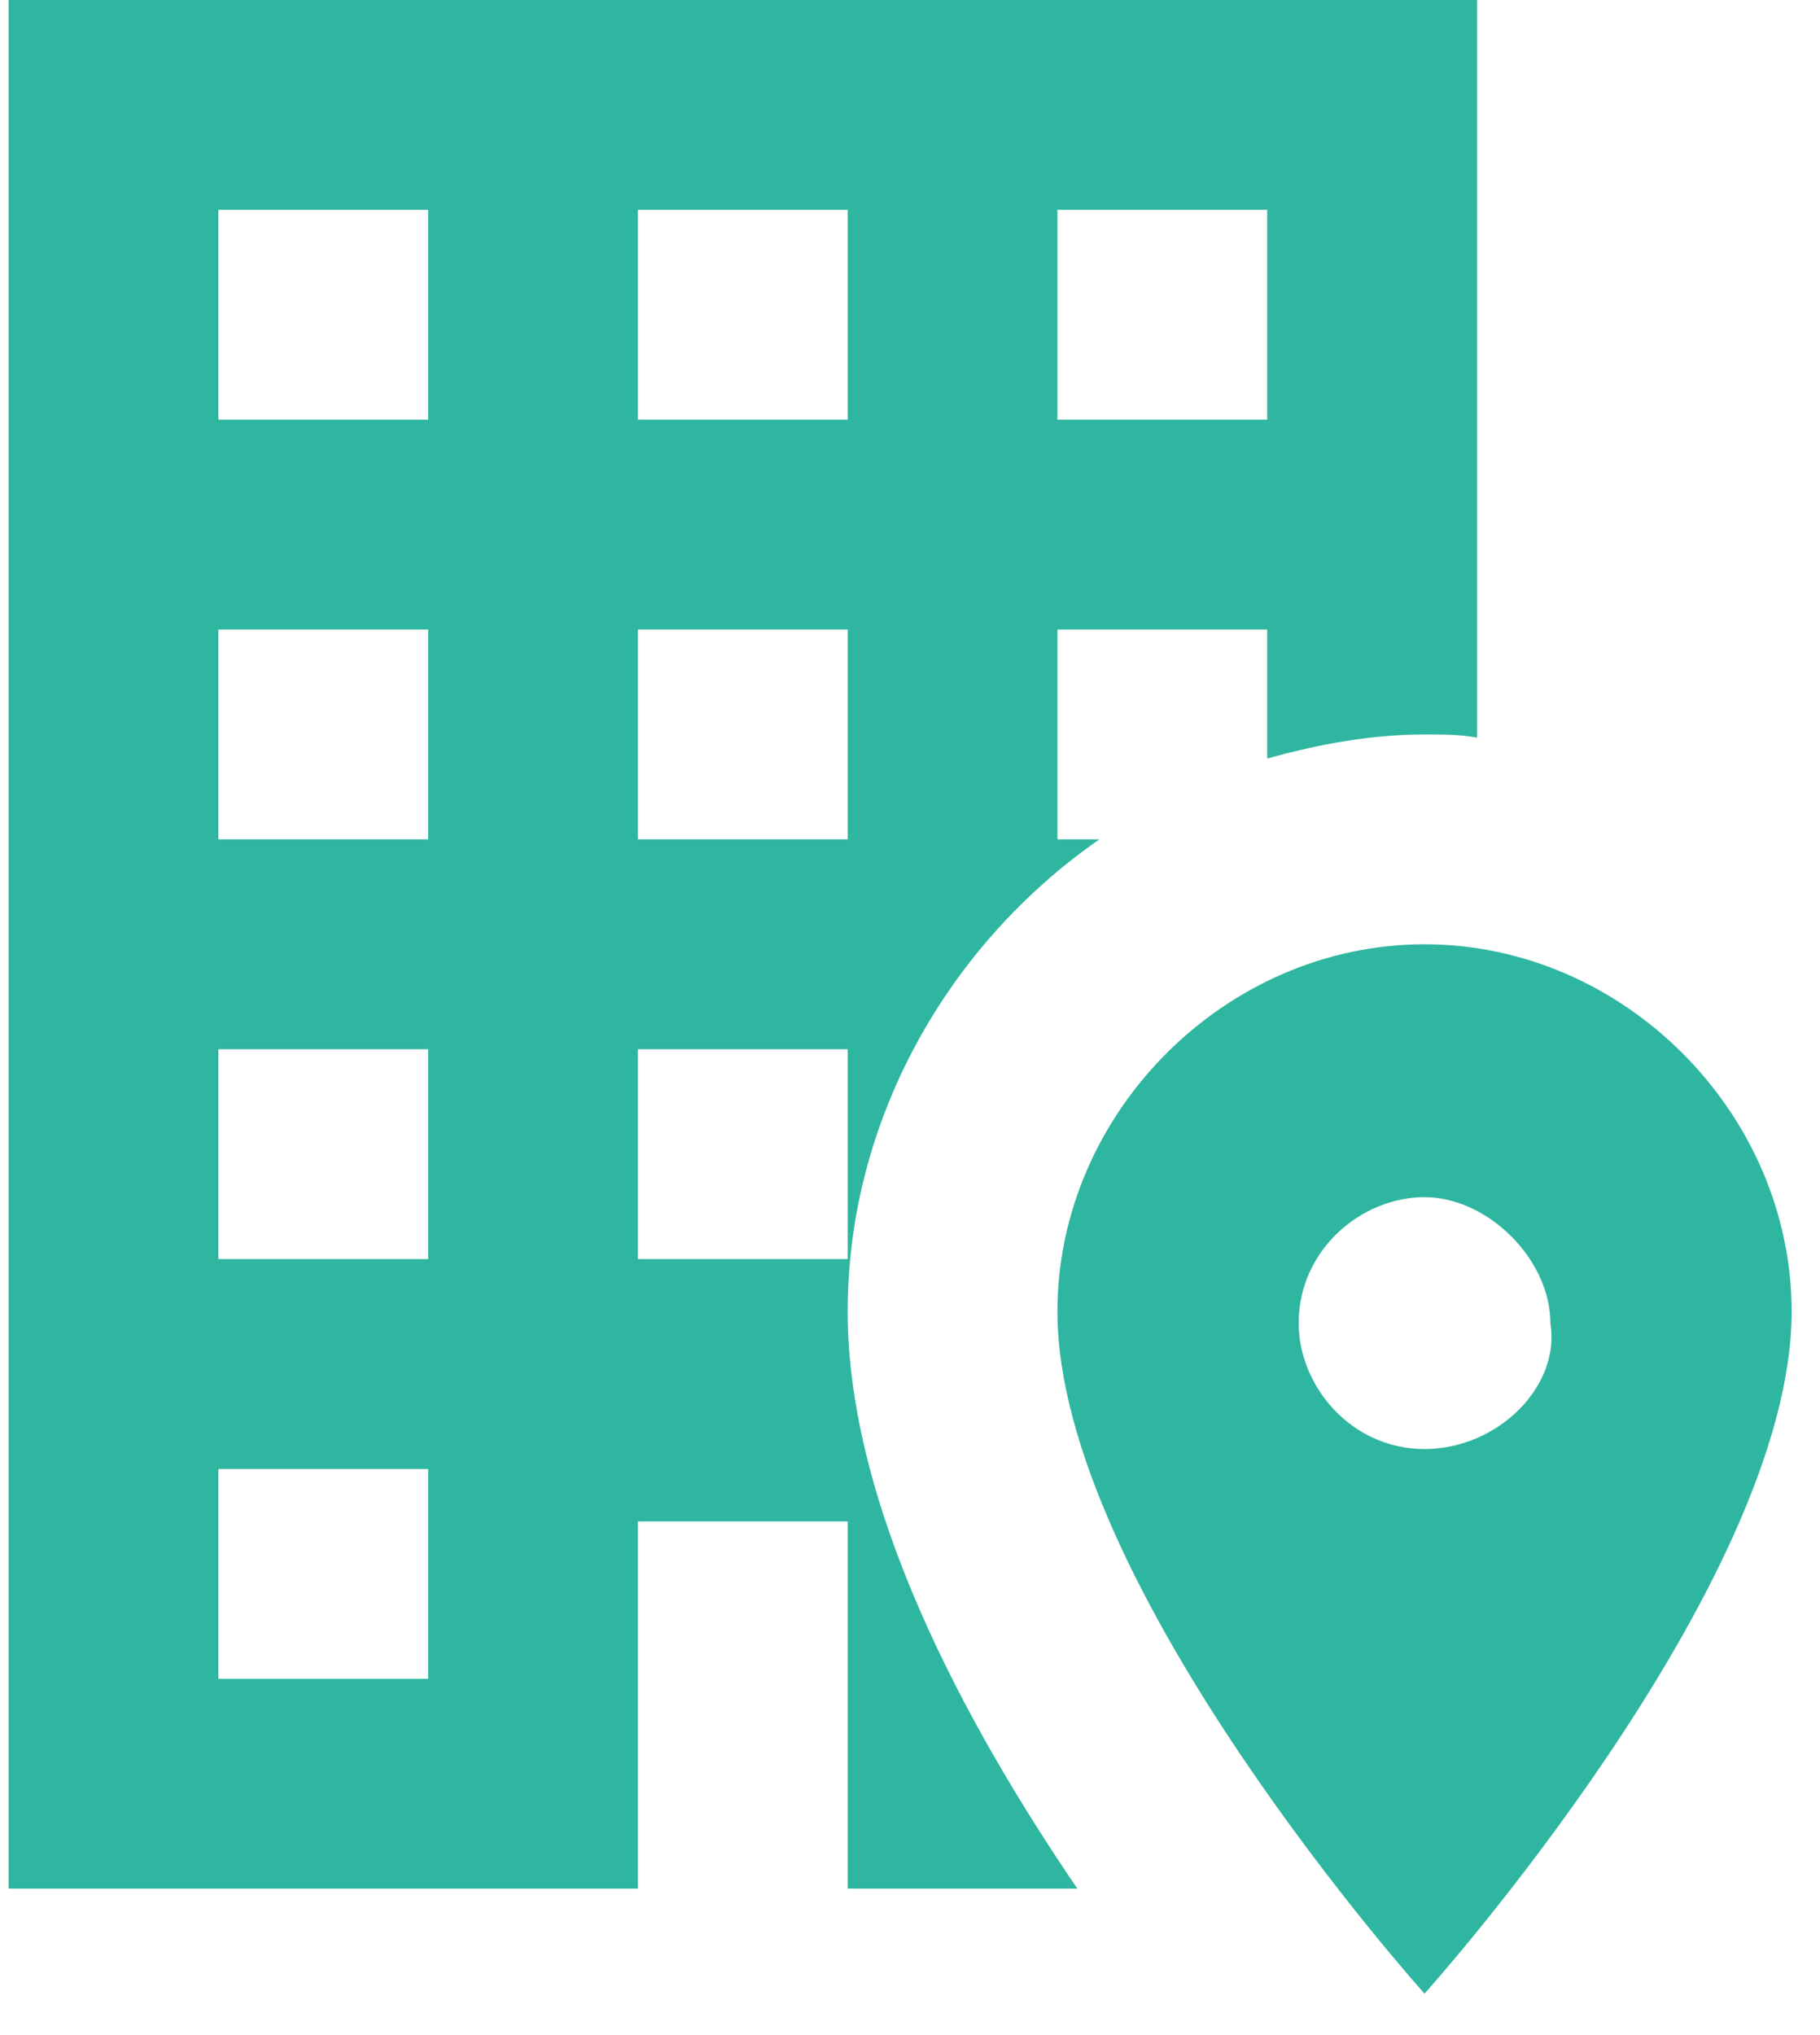
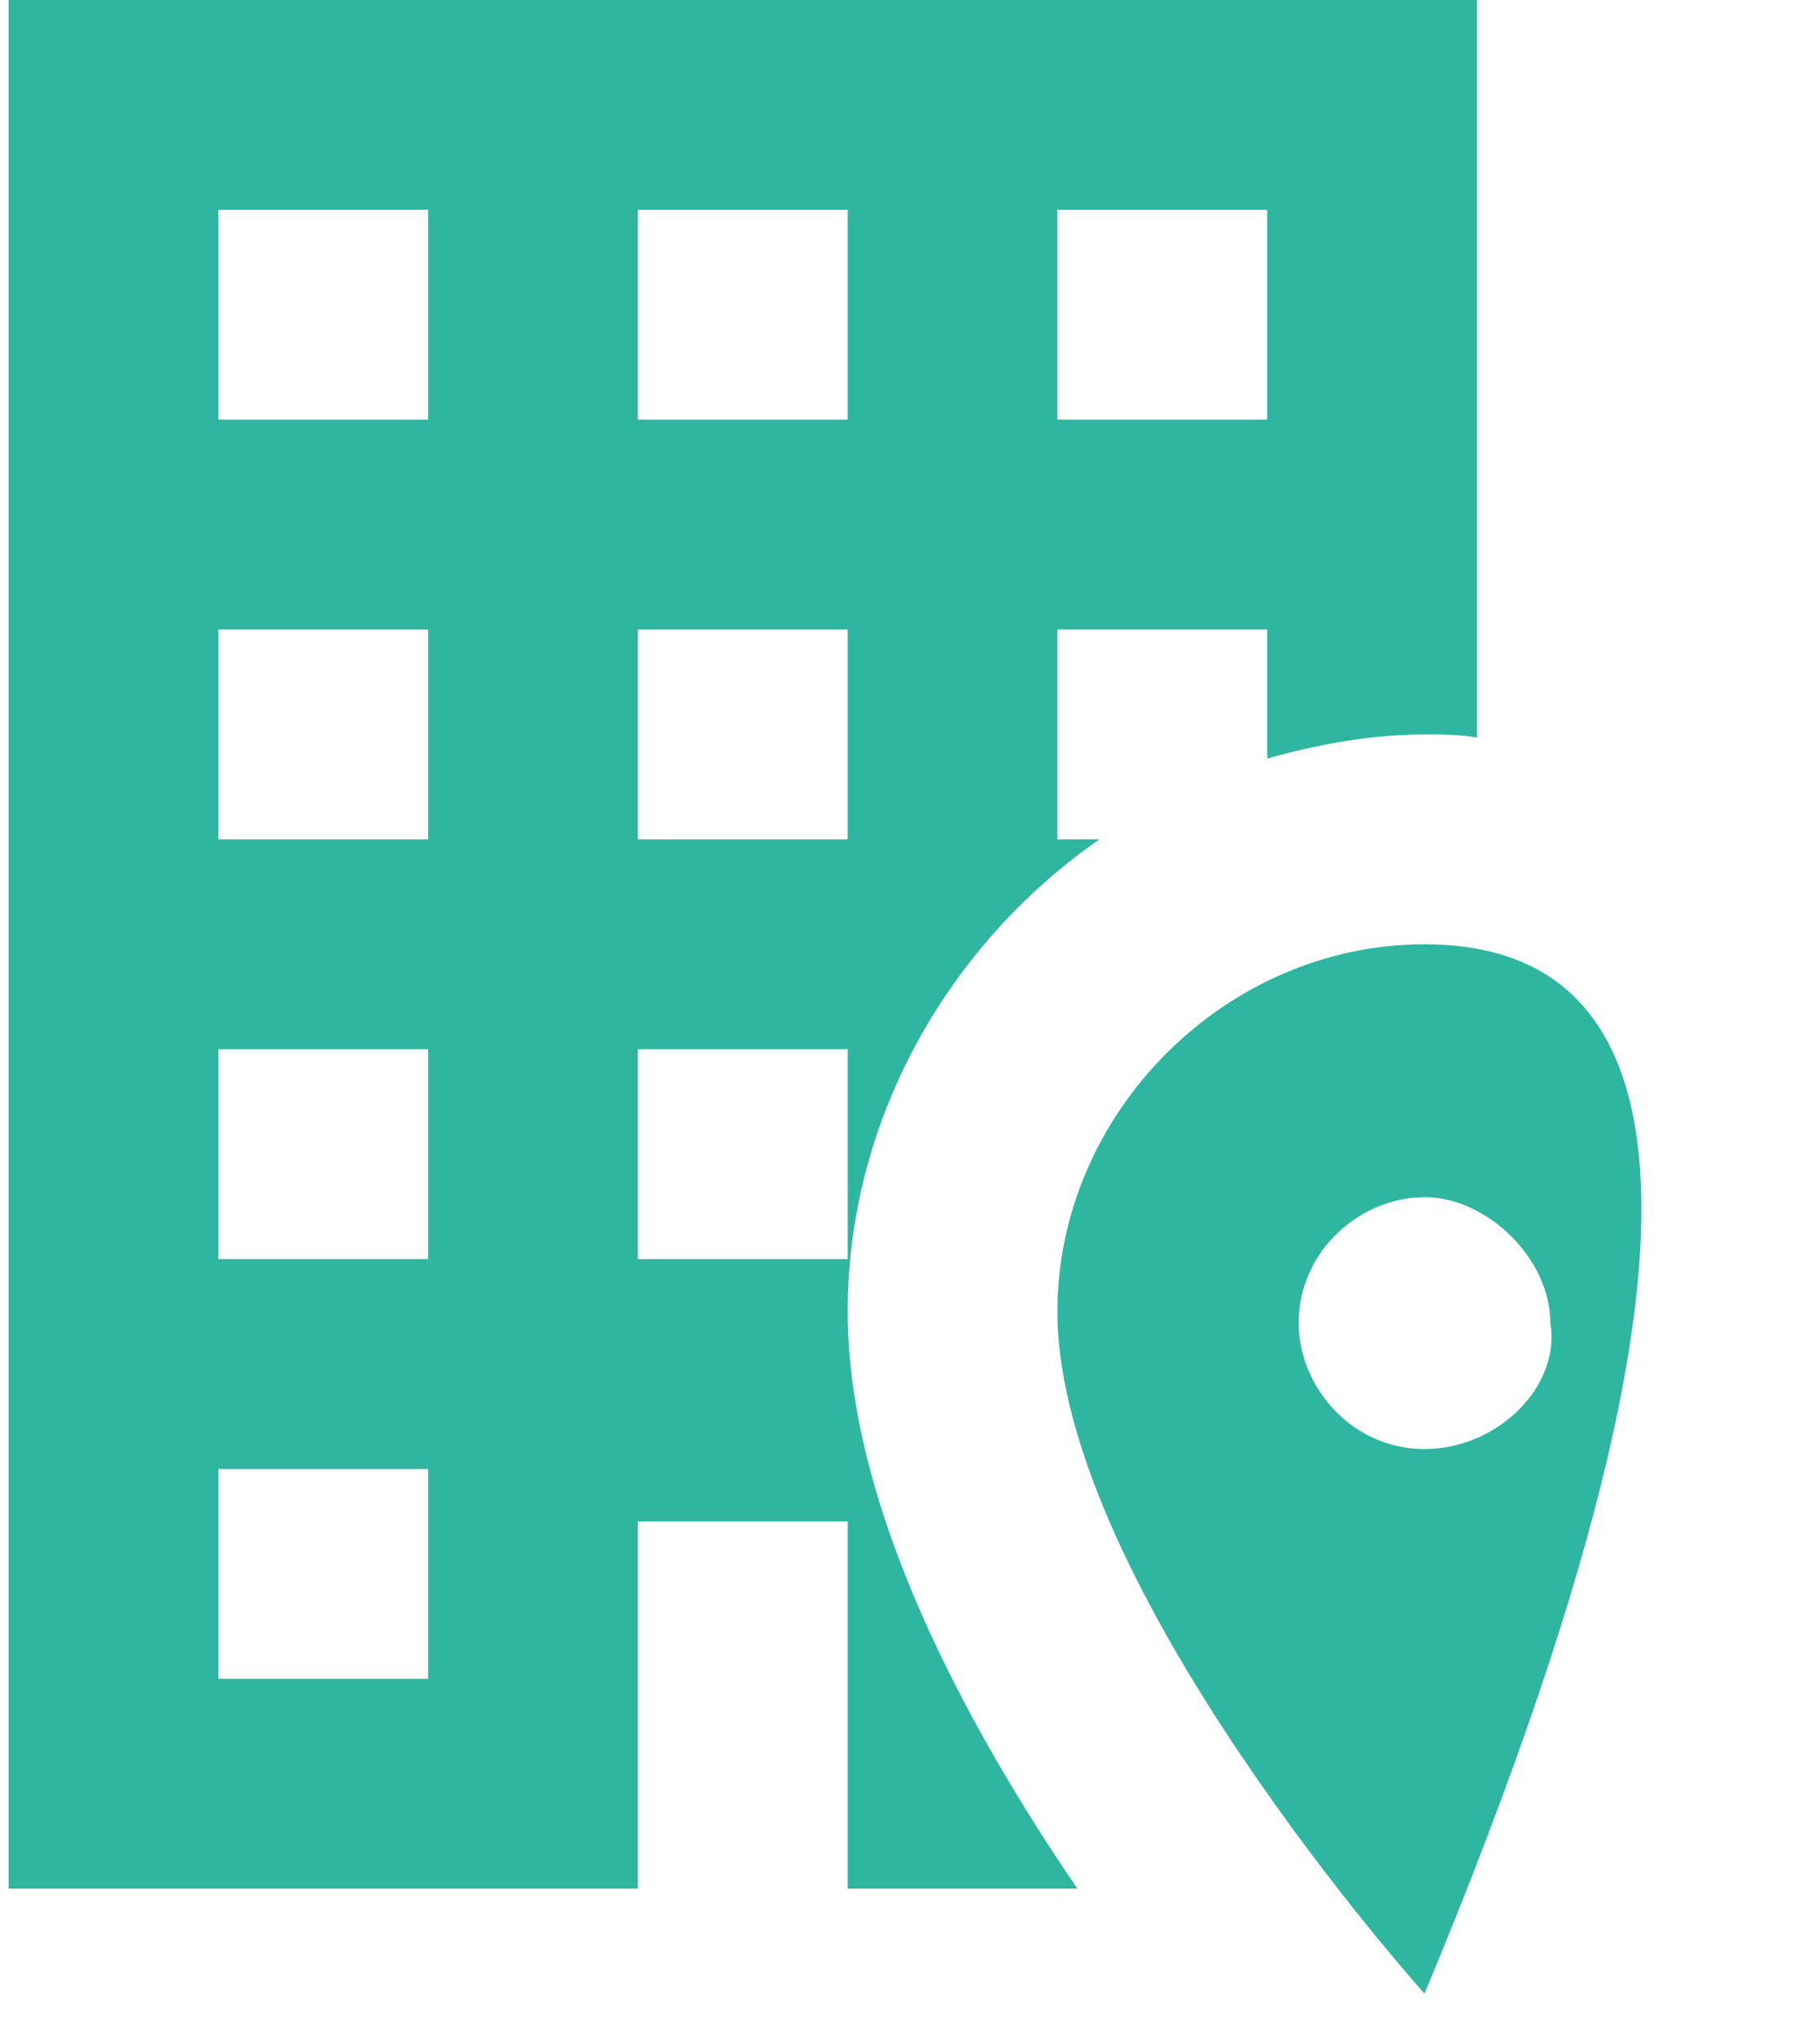
<svg xmlns="http://www.w3.org/2000/svg" width="34" height="38" viewBox="0 0 34 38" fill="none">
-   <path d="M20.127 35.266C18.03 32.19 15.836 28.134 15.836 24.49C15.836 20.904 17.717 17.632 20.538 15.673H19.754V11.755H23.673V14.164C24.653 13.89 25.632 13.714 26.612 13.714C26.945 13.714 27.278 13.714 27.592 13.773V-0.001H0.161V35.266H11.917V28.409H15.836V35.266H20.127ZM19.754 3.917H23.673V7.836H19.754V3.917ZM7.998 31.348H4.08V27.429H7.998V31.348ZM7.998 23.51H4.08V19.592H7.998V23.51ZM7.998 15.673H4.08V11.755H7.998V15.673ZM7.998 7.836H4.08V3.917H7.998V7.836ZM11.917 3.917H15.836V7.836H11.917V3.917ZM11.917 11.755H15.836V15.673H11.917V11.755ZM11.917 23.51V19.592H15.836V23.51H11.917ZM26.612 17.632C22.889 17.632 19.754 20.787 19.754 24.49C19.754 29.604 26.612 37.226 26.612 37.226C26.612 37.226 33.47 29.604 33.47 24.49C33.47 20.787 30.335 17.632 26.612 17.632ZM26.612 27.057C25.241 27.057 24.261 25.881 24.261 24.706C24.261 23.334 25.436 22.354 26.612 22.354C27.788 22.354 28.963 23.51 28.963 24.706C29.159 25.881 27.983 27.057 26.612 27.057Z" fill="#2FB6A0" />
+   <path d="M20.127 35.266C18.03 32.19 15.836 28.134 15.836 24.49C15.836 20.904 17.717 17.632 20.538 15.673H19.754V11.755H23.673V14.164C24.653 13.89 25.632 13.714 26.612 13.714C26.945 13.714 27.278 13.714 27.592 13.773V-0.001H0.161V35.266H11.917V28.409H15.836V35.266H20.127ZM19.754 3.917H23.673V7.836H19.754V3.917ZM7.998 31.348H4.08V27.429H7.998V31.348ZM7.998 23.51H4.08V19.592H7.998V23.51ZM7.998 15.673H4.08V11.755H7.998V15.673ZM7.998 7.836H4.08V3.917H7.998V7.836ZM11.917 3.917H15.836V7.836H11.917V3.917ZM11.917 11.755H15.836V15.673H11.917V11.755ZM11.917 23.51V19.592H15.836V23.51H11.917ZM26.612 17.632C22.889 17.632 19.754 20.787 19.754 24.49C19.754 29.604 26.612 37.226 26.612 37.226C33.47 20.787 30.335 17.632 26.612 17.632ZM26.612 27.057C25.241 27.057 24.261 25.881 24.261 24.706C24.261 23.334 25.436 22.354 26.612 22.354C27.788 22.354 28.963 23.51 28.963 24.706C29.159 25.881 27.983 27.057 26.612 27.057Z" fill="#2FB6A0" />
</svg>